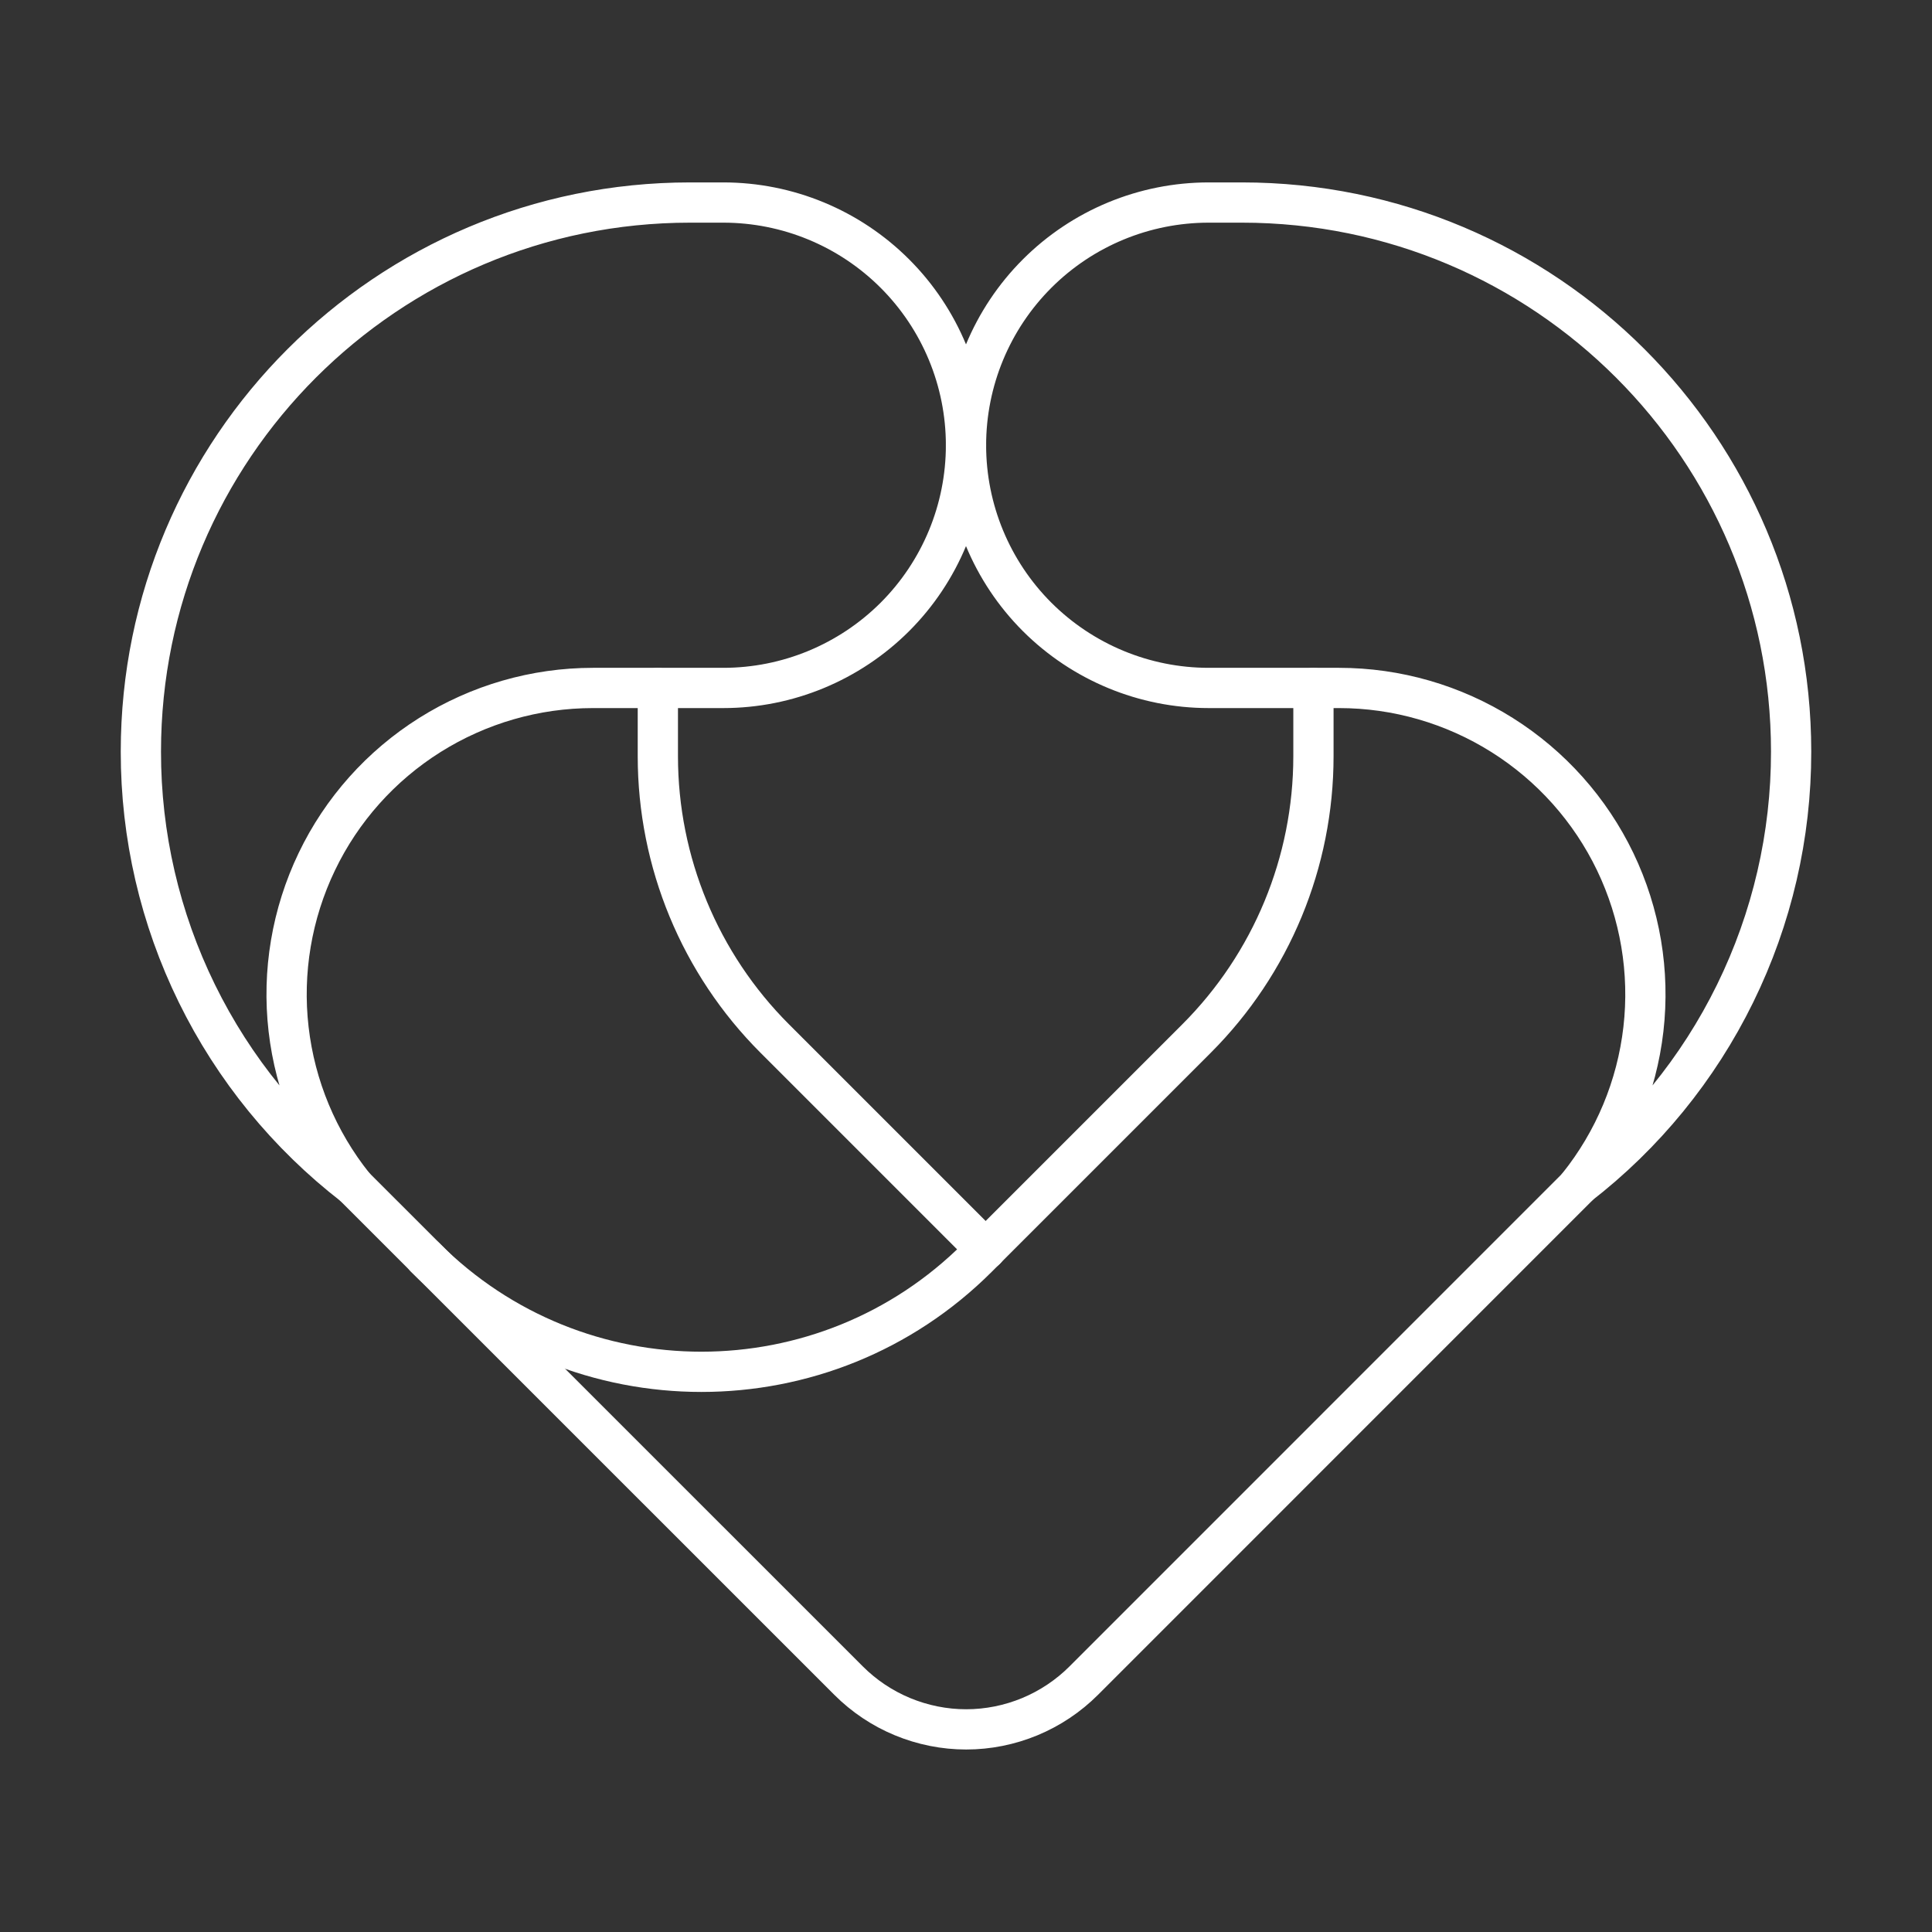
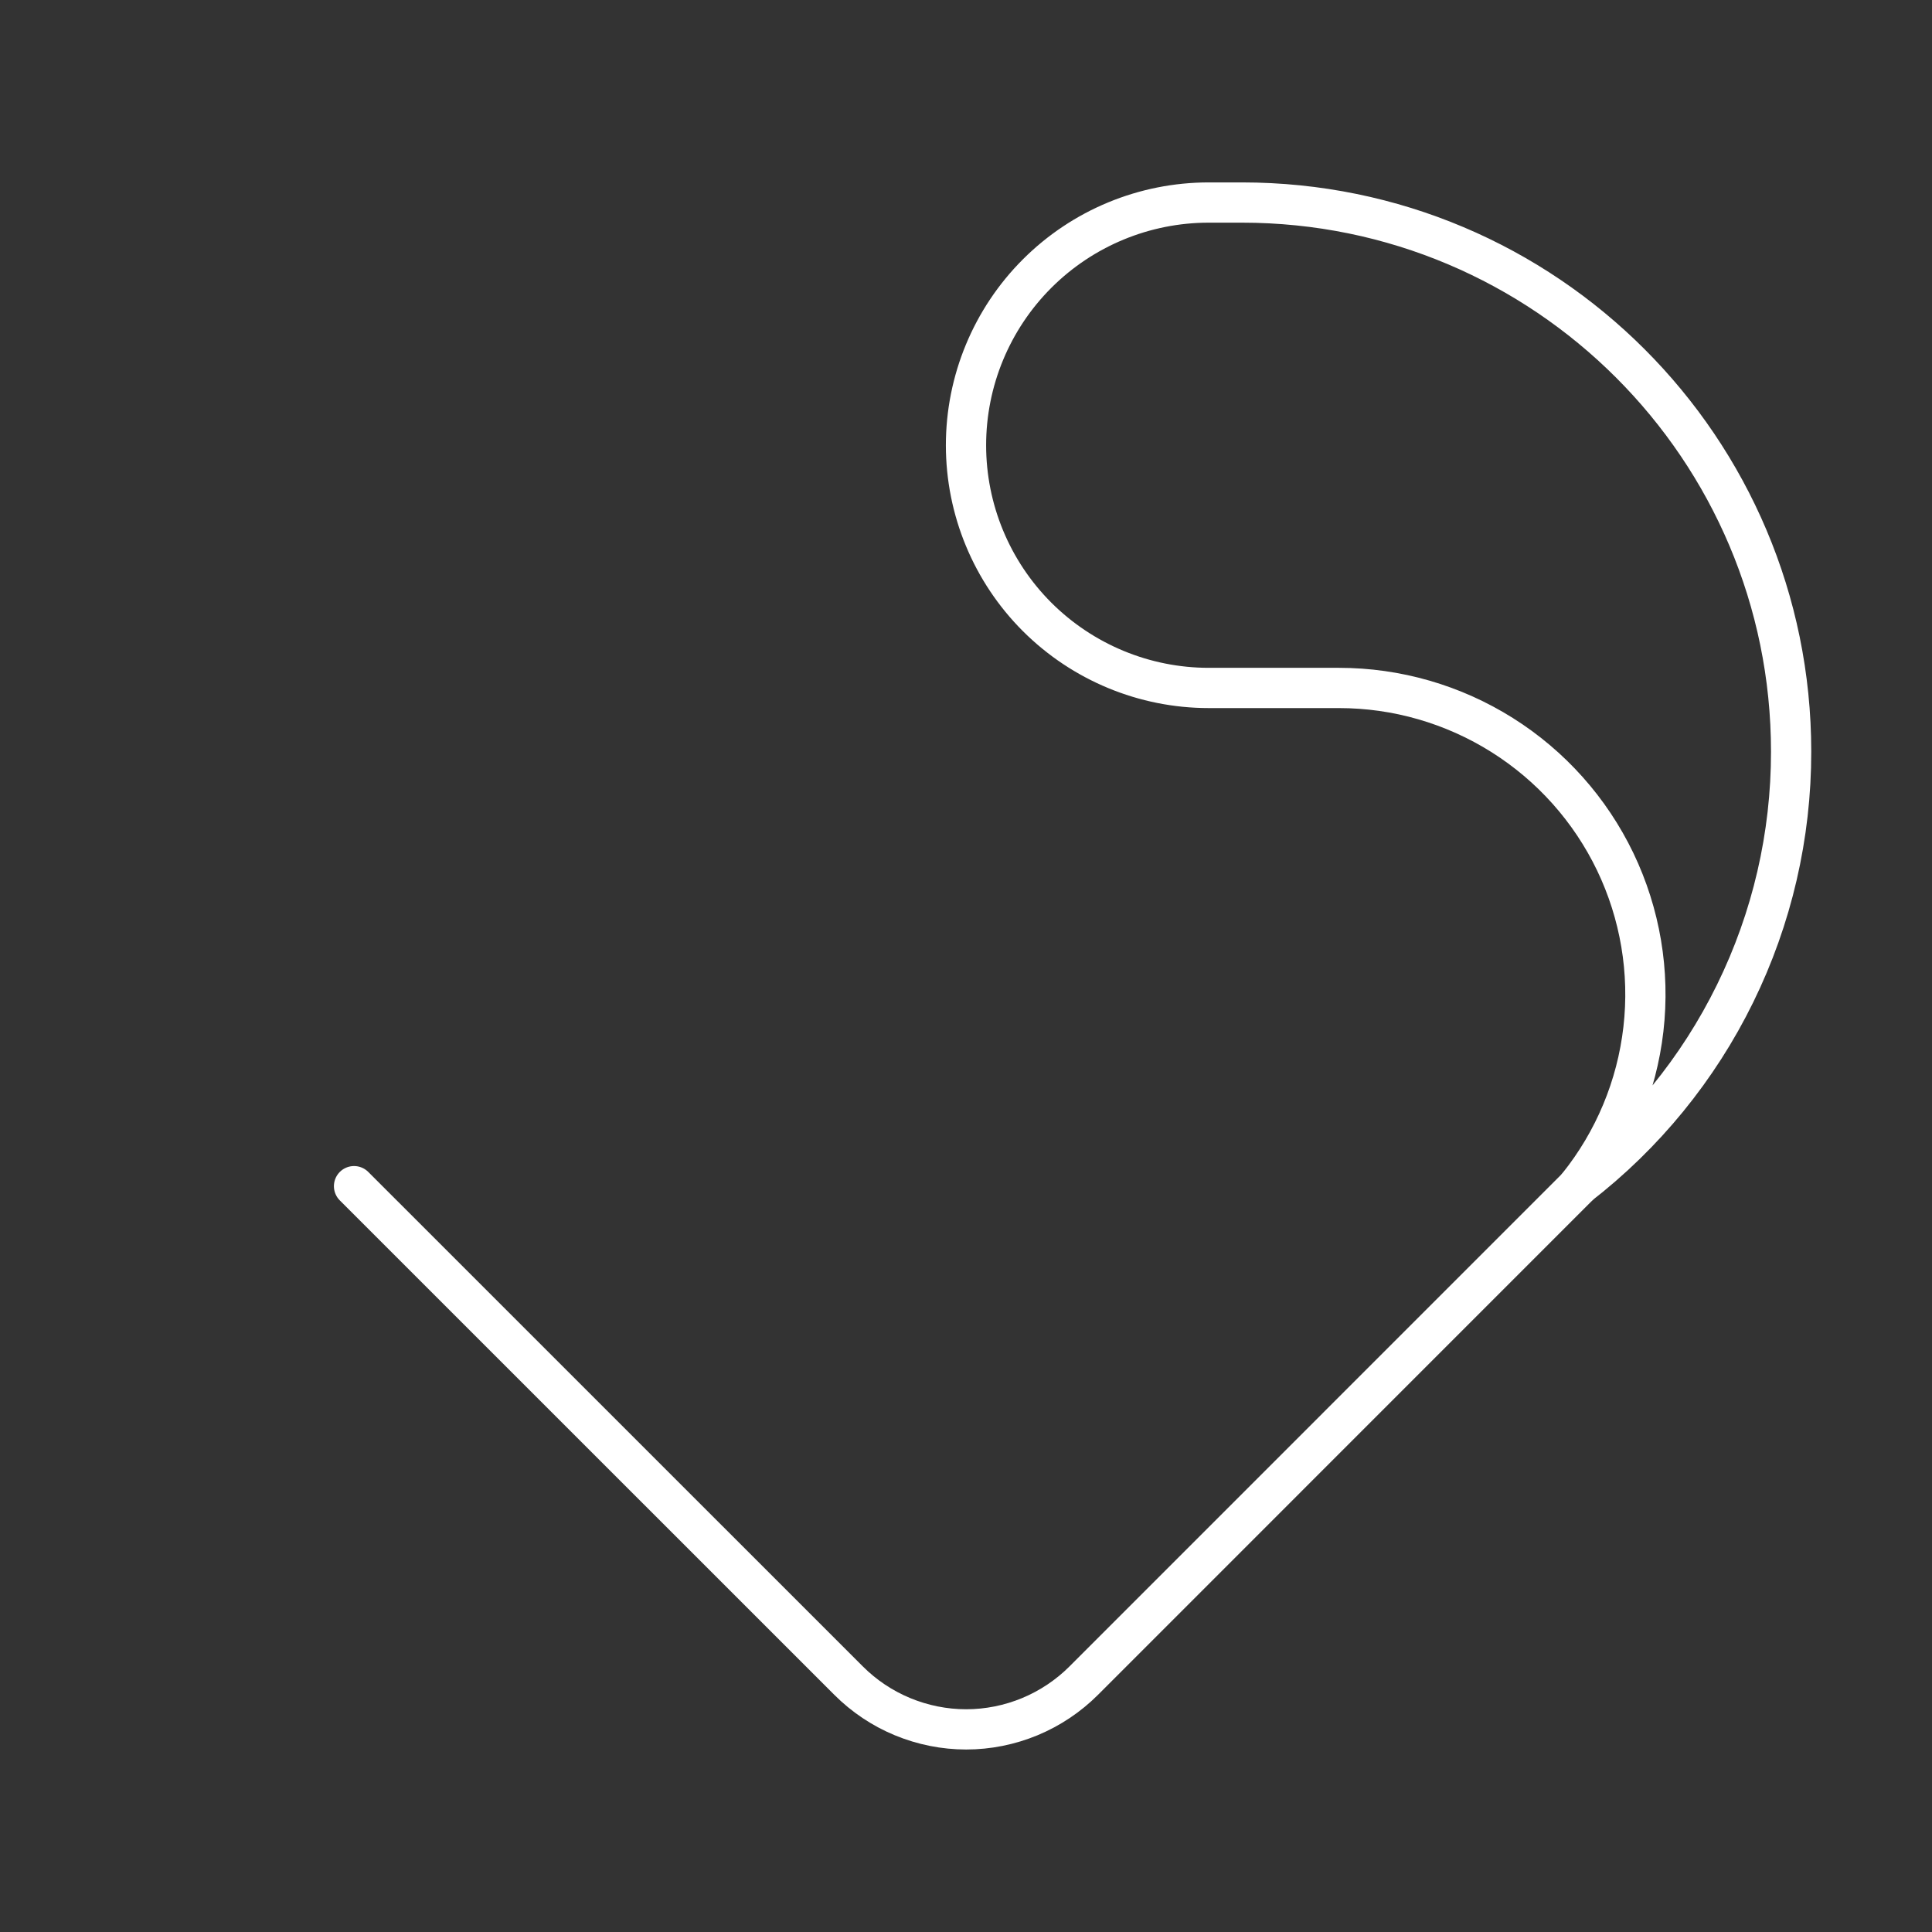
<svg xmlns="http://www.w3.org/2000/svg" width="24" height="24" viewBox="0 0 24 24" fill="none">
  <rect x="0" y="0" width="24" height="24" fill="#333333" stroke="none" />
-   <path d="M8.572 2.516C4.804 2.516 1.75 5.57 1.75 9.337C1.749 10.379 1.987 11.407 2.446 12.342C2.905 13.278 3.572 14.095 4.396 14.732C3.948 14.172 3.667 13.498 3.585 12.785C3.503 12.073 3.625 11.351 3.935 10.705C4.245 10.058 4.732 9.513 5.339 9.131C5.947 8.749 6.649 8.546 7.367 8.546H8.985C9.784 8.546 10.551 8.228 11.117 7.663C11.682 7.098 12 6.331 12 5.531C12 4.731 11.682 3.964 11.117 3.399C10.551 2.833 9.784 2.516 8.985 2.516H8.572Z" stroke="white" stroke-width="0.5" stroke-linecap="round" stroke-linejoin="round" />
  <path d="M15.428 2.516C19.196 2.516 22.25 5.57 22.25 9.337C22.251 10.379 22.013 11.407 21.554 12.342C21.095 13.278 20.428 14.095 19.603 14.732C20.052 14.172 20.333 13.498 20.415 12.785C20.497 12.073 20.375 11.351 20.065 10.705C19.754 10.058 19.267 9.513 18.66 9.131C18.053 8.749 17.351 8.546 16.633 8.546H15.015C14.216 8.546 13.449 8.228 12.883 7.663C12.318 7.098 12 6.331 12 5.531C12 4.731 12.318 3.964 12.883 3.399C13.449 2.833 14.216 2.516 15.015 2.516H15.428Z" stroke="white" stroke-width="0.5" stroke-linecap="round" stroke-linejoin="round" />
  <path d="M4.398 14.735L10.541 20.877C10.733 21.069 10.96 21.221 11.211 21.325C11.462 21.429 11.731 21.483 12.002 21.483C12.273 21.483 12.542 21.429 12.793 21.325C13.043 21.221 13.271 21.069 13.463 20.877L19.605 14.734" stroke="white" stroke-width="0.5" stroke-linecap="round" stroke-linejoin="round" />
-   <path d="M5.281 15.62C7.176 17.515 10.25 17.515 12.145 15.62L14.864 12.901C15.794 11.971 16.316 10.71 16.316 9.394V8.547" stroke="white" stroke-width="0.5" stroke-linecap="round" stroke-linejoin="round" />
-   <path d="M12.245 15.522L9.624 12.901C8.694 11.971 8.172 10.71 8.172 9.394V8.547" stroke="white" stroke-width="0.5" stroke-linecap="round" stroke-linejoin="round" />
</svg>